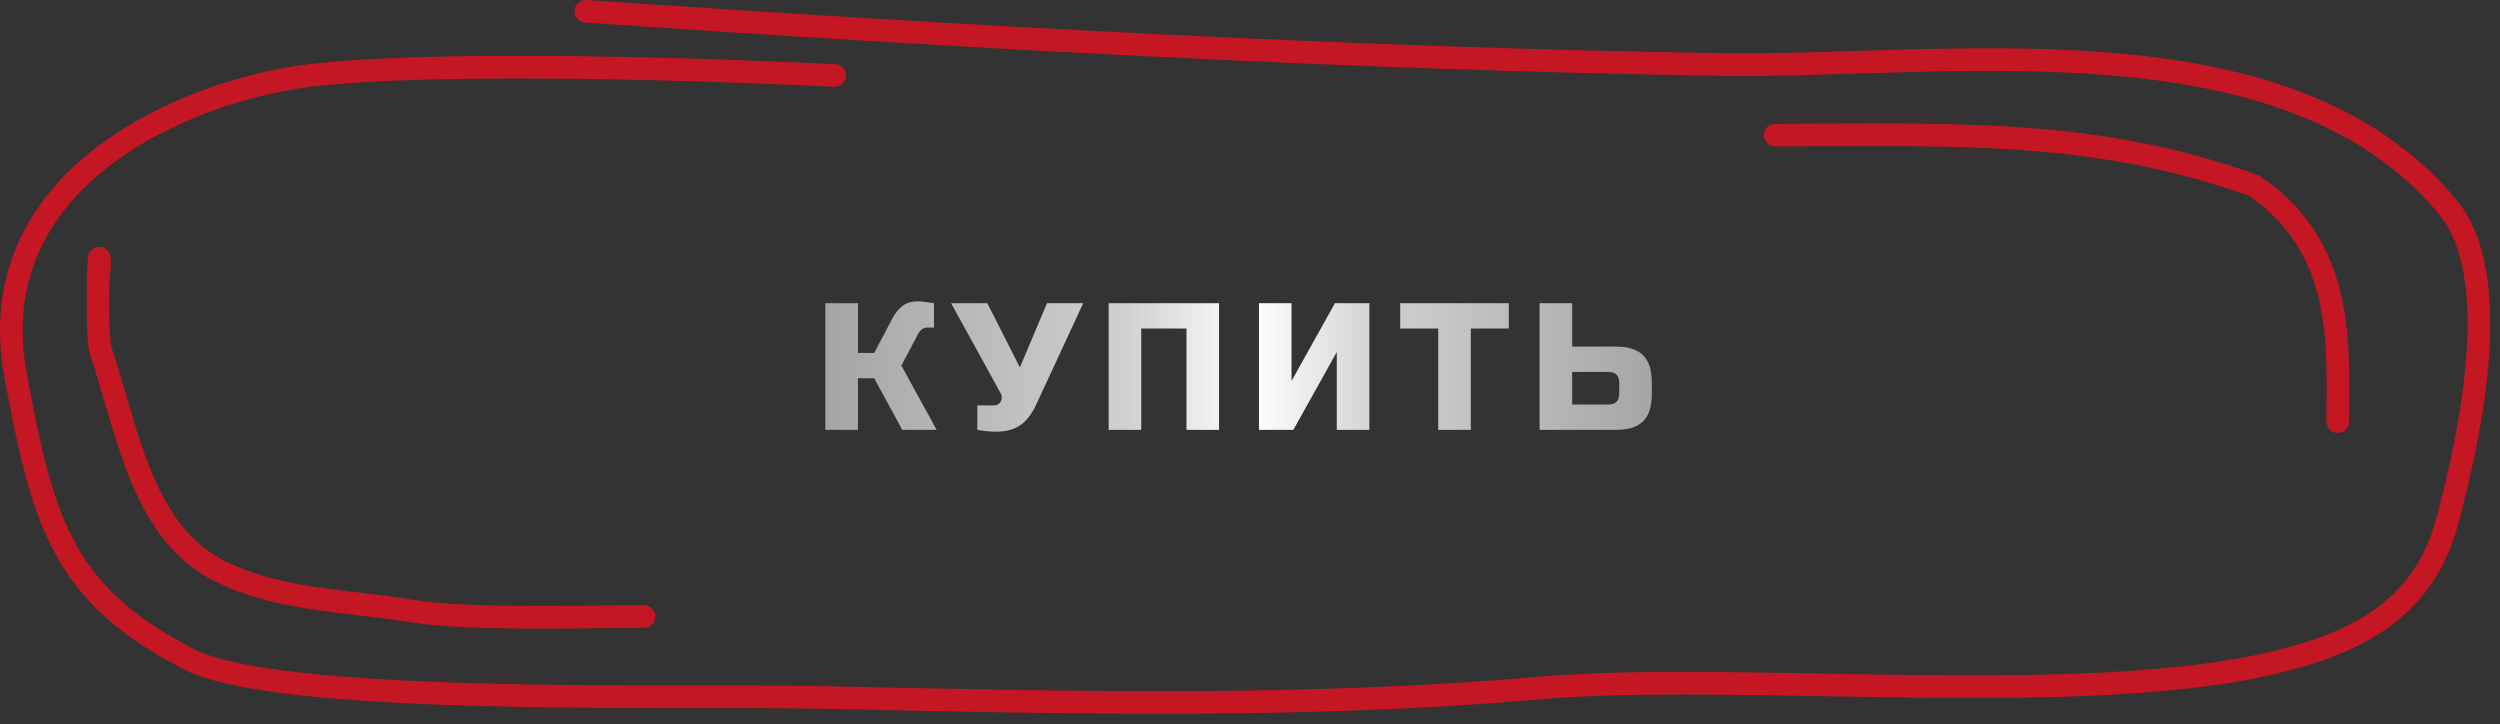
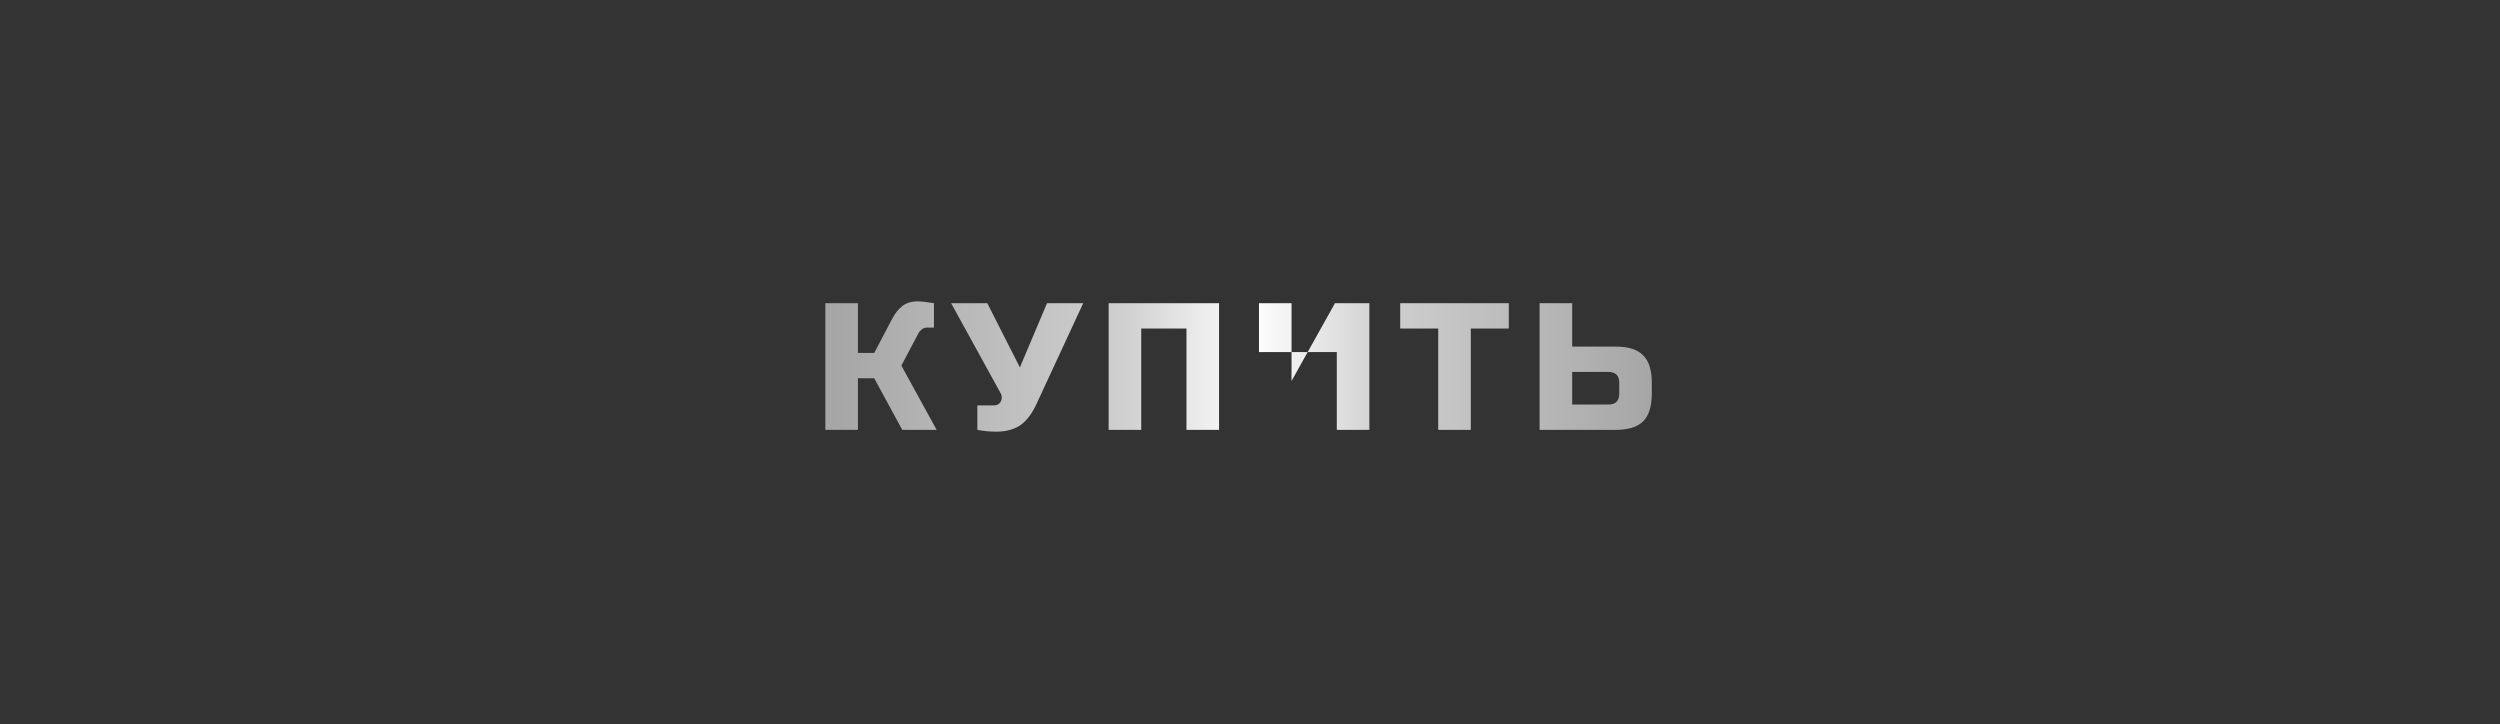
<svg xmlns="http://www.w3.org/2000/svg" width="221" height="64" viewBox="0 0 221 64" fill="none">
  <rect x="0" y="0" width="221" height="64" fill="#333333" stroke="none" />
-   <path d="M51.786 1C84.647 3.251 119.442 5.198 152.07 5.699C172.342 6.01 202.038 1.058 216.361 18.279C221.266 24.176 218.618 37.5 216.361 46C214.37 53.5 208.908 56.642 201.34 58.5C184.121 62.729 153.659 59.273 135.984 60.828C115.089 62.665 93.516 62.092 72.536 61.653C59.694 61.384 23.253 62.472 16.202 58C5.337 52.319 3.715 45.676 1.388 33.239C-1.901 15.663 16.511 8.006 27.39 6.671C35.208 5.711 52.601 5.67 73.784 6.671" stroke="#C41623" stroke-width="2" stroke-linecap="round" />
-   <path d="M56.922 54.5C51.795 54.5 41.45 54.845 36.291 54C30.464 53.046 24.706 53.102 19.46 50.5C12.579 47.088 11.314 38.22 8.919 31.053C8.412 29.534 8.802 19.965 8.802 23.637" stroke="#C41623" stroke-width="2" stroke-linecap="round" />
-   <path d="M206.659 37.277C206.659 30.66 207.401 21.916 199.253 16.413C185.013 11.281 172.448 11.943 156.93 11.943" stroke="#C41623" stroke-width="2" stroke-linecap="round" />
-   <path d="M81.121 26.64C81.387 26.64 81.867 26.693 82.561 26.8V28.96H81.921C81.76 28.96 81.617 29.013 81.489 29.12C81.361 29.216 81.264 29.323 81.201 29.44L79.68 32.32L82.8 38H79.76L77.281 33.44H75.841V38H72.96V26.8H75.841V31.2H77.281L78.88 28.16C79.115 27.712 79.403 27.349 79.745 27.072C80.097 26.784 80.555 26.64 81.121 26.64ZM88.045 38.16C87.512 38.16 86.963 38.107 86.397 38V35.84H87.837C88.147 35.84 88.36 35.717 88.477 35.472C88.531 35.365 88.557 35.253 88.557 35.136C88.557 35.008 88.531 34.896 88.477 34.8L84.077 26.8H87.277L90.157 32.48L92.557 26.8H95.757L91.677 35.6C91.304 36.443 90.856 37.072 90.333 37.488C89.757 37.936 88.995 38.16 88.045 38.16ZM107.764 38H104.884V29.04H100.884V38H98.004V26.8H107.764V38ZM121.052 38H118.172V31.12L114.332 38H111.292V26.8H114.172V33.68L118.012 26.8H121.052V38ZM130.019 38H127.139V29.04H123.779V26.8H133.379V29.04H130.019V38ZM138.981 30.64H142.821C143.941 30.64 144.752 30.896 145.253 31.408C145.765 31.909 146.021 32.72 146.021 33.84V34.8C146.021 35.92 145.765 36.736 145.253 37.248C144.752 37.749 143.941 38 142.821 38H136.101V26.8H138.981V30.64ZM143.141 33.84C143.141 33.2 142.821 32.88 142.181 32.88H138.981V35.76H142.181C142.821 35.76 143.141 35.44 143.141 34.8V33.84Z" fill="url(#paint0_linear_137_69)" />
+   <path d="M81.121 26.64C81.387 26.64 81.867 26.693 82.561 26.8V28.96H81.921C81.76 28.96 81.617 29.013 81.489 29.12C81.361 29.216 81.264 29.323 81.201 29.44L79.68 32.32L82.8 38H79.76L77.281 33.44H75.841V38H72.96V26.8H75.841V31.2H77.281L78.88 28.16C79.115 27.712 79.403 27.349 79.745 27.072C80.097 26.784 80.555 26.64 81.121 26.64ZM88.045 38.16C87.512 38.16 86.963 38.107 86.397 38V35.84H87.837C88.147 35.84 88.36 35.717 88.477 35.472C88.531 35.365 88.557 35.253 88.557 35.136C88.557 35.008 88.531 34.896 88.477 34.8L84.077 26.8H87.277L90.157 32.48L92.557 26.8H95.757L91.677 35.6C91.304 36.443 90.856 37.072 90.333 37.488C89.757 37.936 88.995 38.16 88.045 38.16ZM107.764 38H104.884V29.04H100.884V38H98.004V26.8H107.764V38ZM121.052 38H118.172V31.12H111.292V26.8H114.172V33.68L118.012 26.8H121.052V38ZM130.019 38H127.139V29.04H123.779V26.8H133.379V29.04H130.019V38ZM138.981 30.64H142.821C143.941 30.64 144.752 30.896 145.253 31.408C145.765 31.909 146.021 32.72 146.021 33.84V34.8C146.021 35.92 145.765 36.736 145.253 37.248C144.752 37.749 143.941 38 142.821 38H136.101V26.8H138.981V30.64ZM143.141 33.84C143.141 33.2 142.821 32.88 142.181 32.88H138.981V35.76H142.181C142.821 35.76 143.141 35.44 143.141 34.8V33.84Z" fill="url(#paint0_linear_137_69)" />
  <defs>
    <linearGradient id="paint0_linear_137_69" x1="73.806" y1="32.436" x2="145.889" y2="32.436" gradientUnits="userSpaceOnUse">
      <stop stop-color="#A6A6A6" />
      <stop offset="0.356" stop-color="#D0D0D0" />
      <stop offset="0.514" stop-color="white" />
      <stop offset="0.668" stop-color="#D0D0D0" />
      <stop offset="1" stop-color="#A6A6A6" />
    </linearGradient>
  </defs>
</svg>